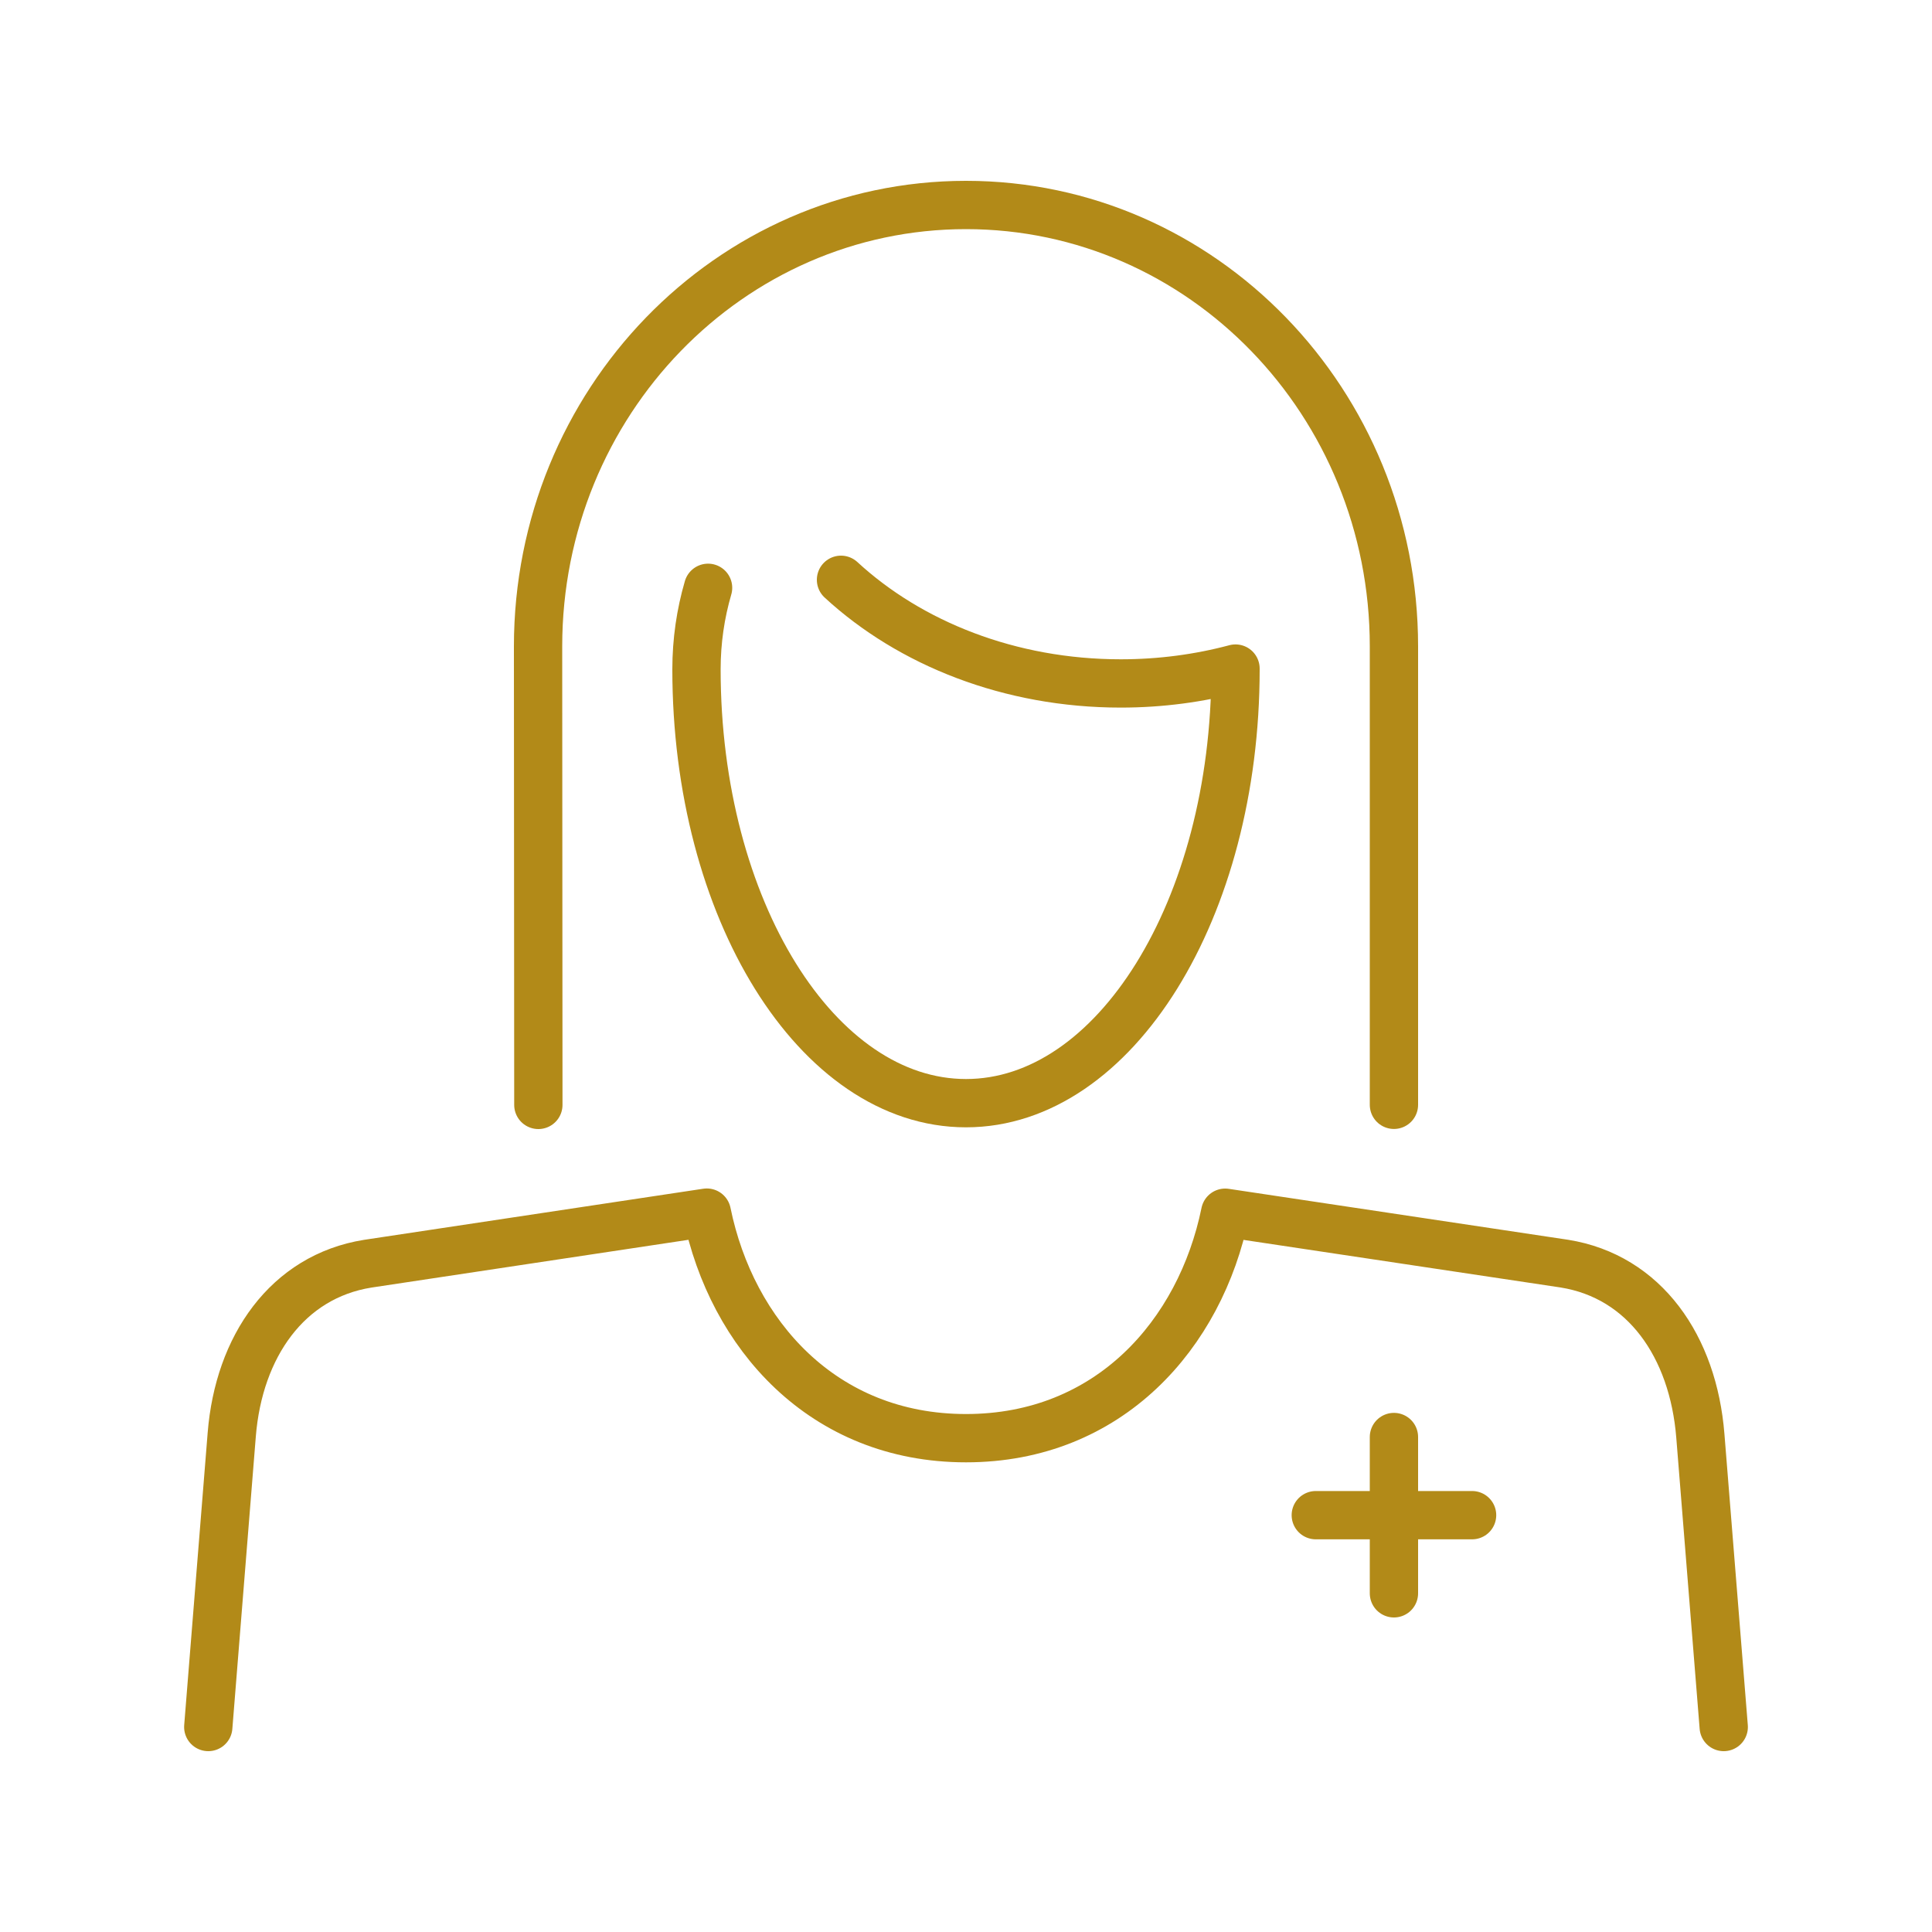
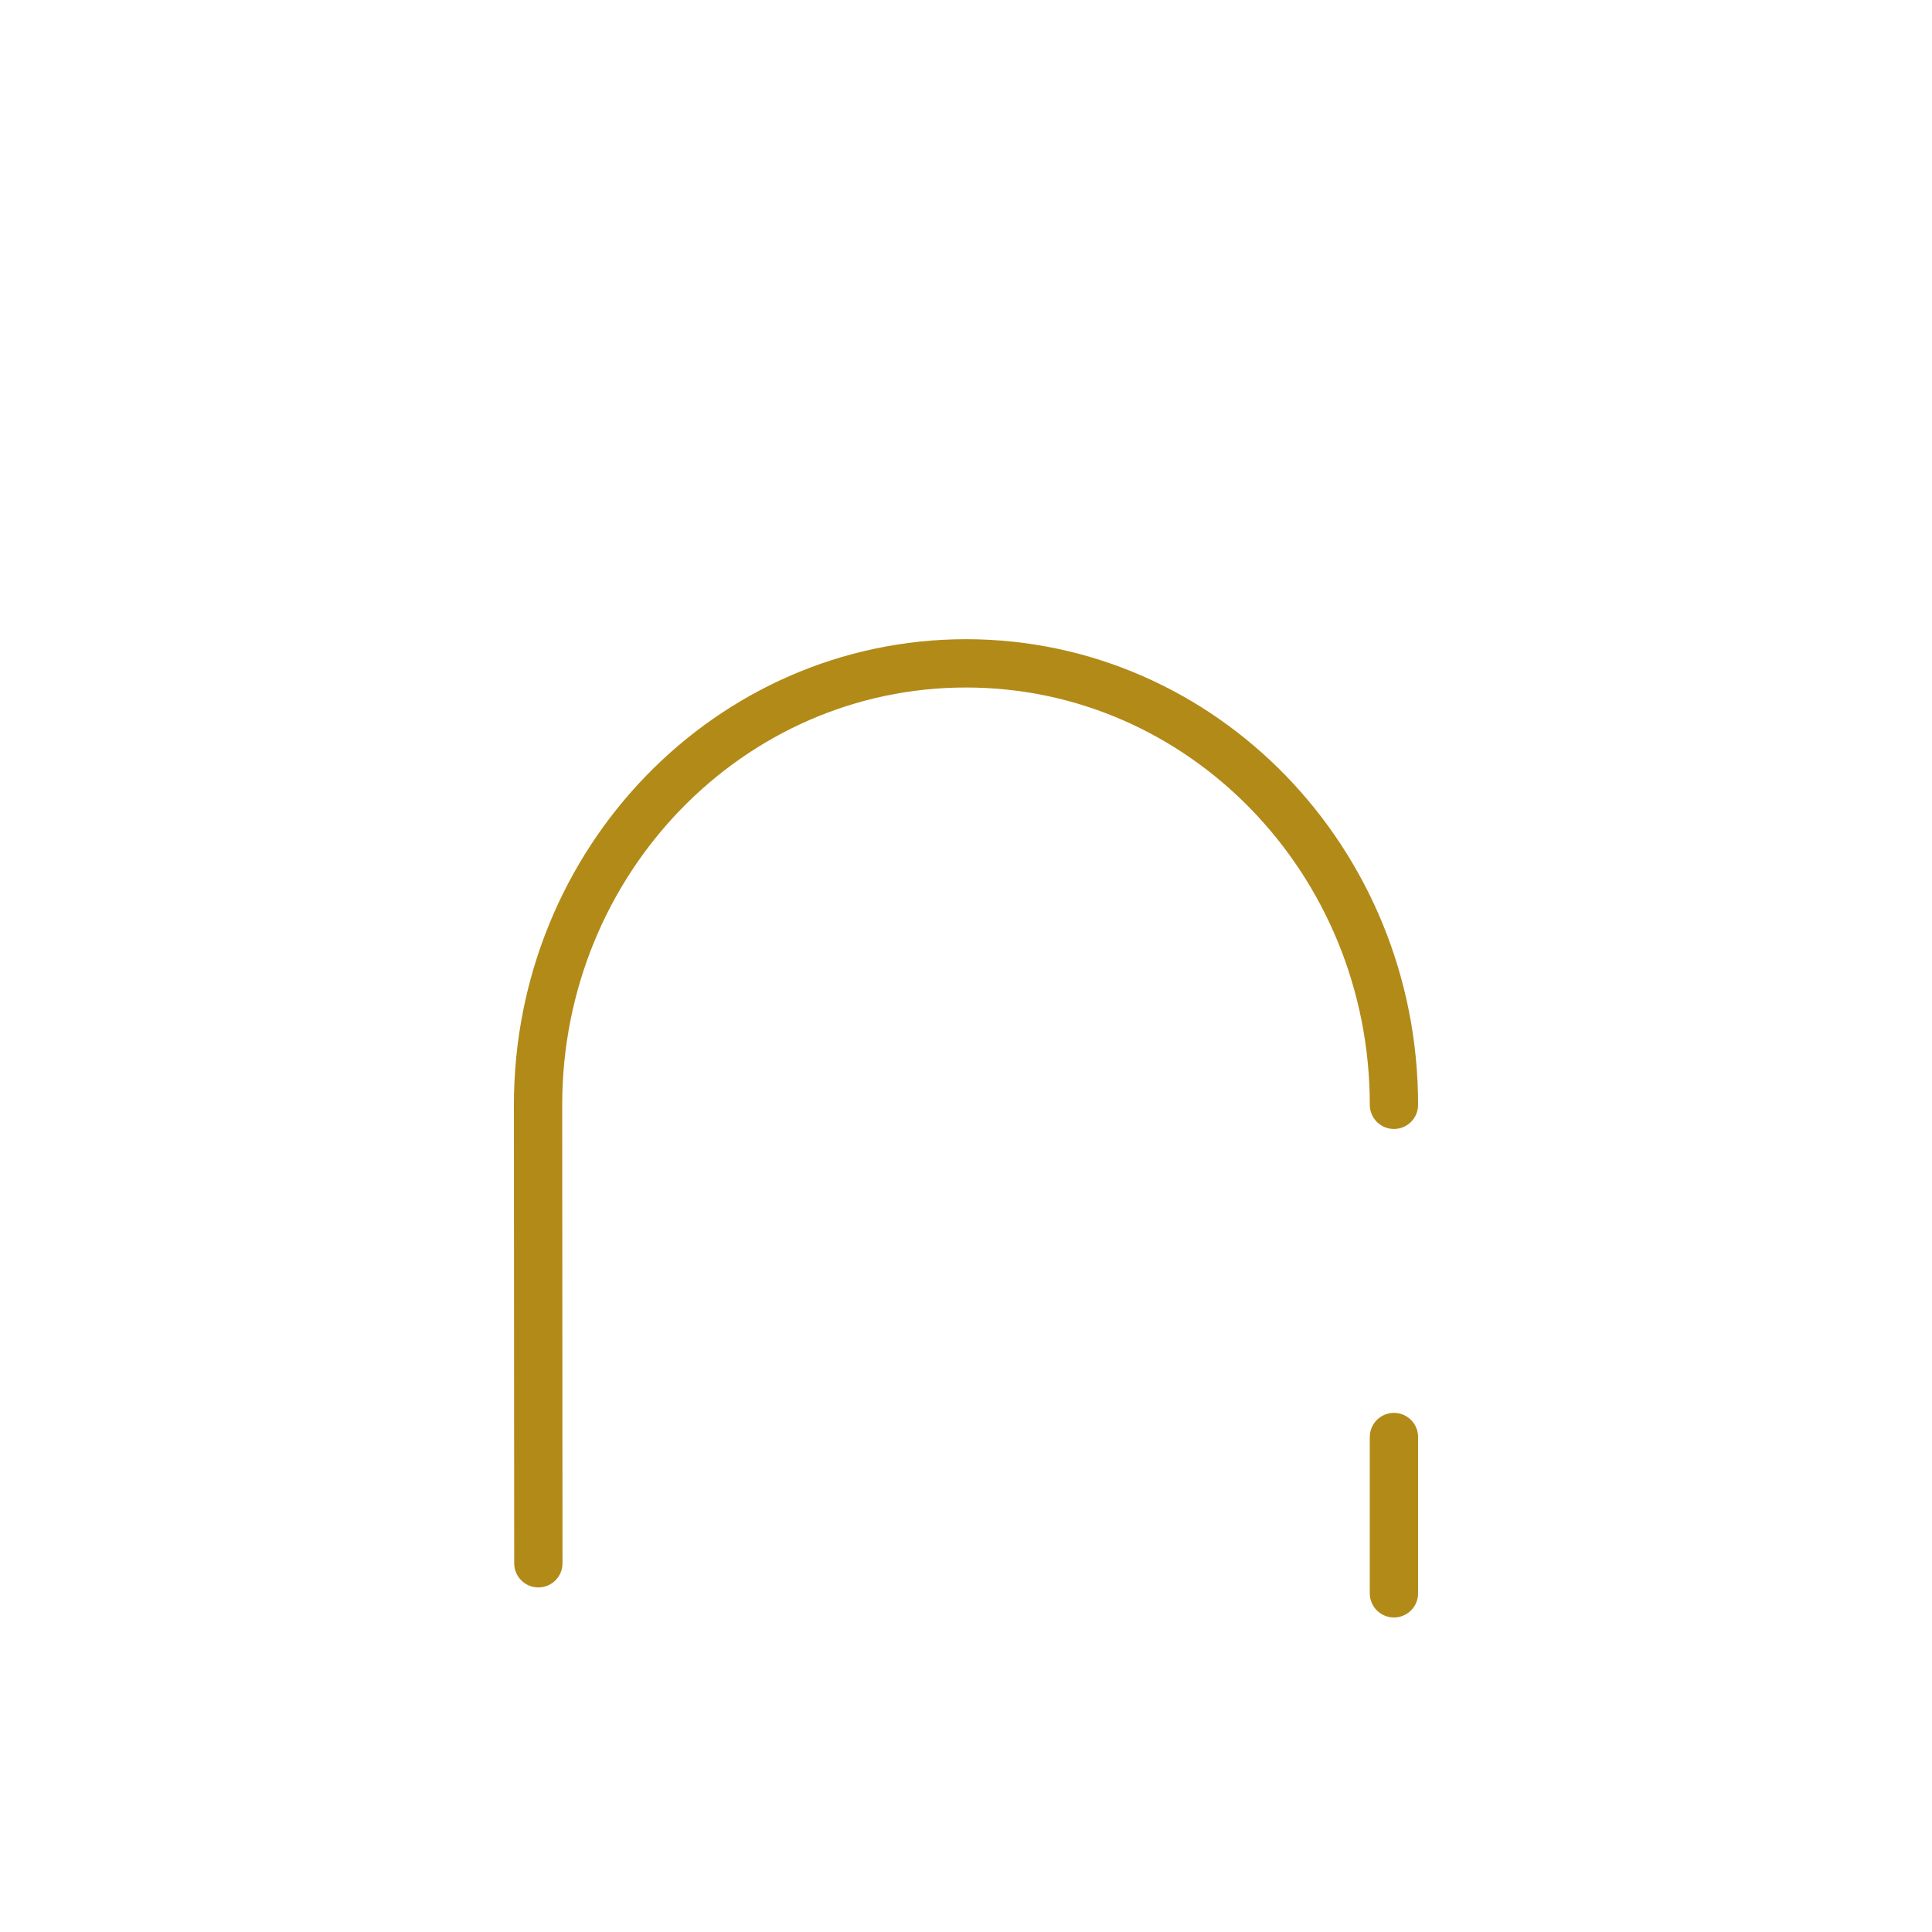
<svg xmlns="http://www.w3.org/2000/svg" id="Layer_1" viewBox="0 0 200 200">
  <defs>
    <style>
      .cls-1 {
        fill: none;
        stroke: #b28a18;
        stroke-linecap: round;
        stroke-linejoin: round;
        stroke-width: 5px;
      }
    </style>
  </defs>
-   <path class="cls-1" d="M144.3,114.37v-47.45c0-25.24-19.83-45.7-44.3-45.7s-44.3,20.46-44.3,45.7l.03,47.46" />
-   <path class="cls-1" d="M178.44,178.78l-2.42-30.14c-.74-9.26-5.77-16.5-14.08-17.83l-35.11-5.27c-2.57,12.57-12.01,23.34-26.83,23.34s-24.26-10.77-26.83-23.35l-35.11,5.29c-8.31,1.33-13.34,8.57-14.07,17.69l-2.43,30.27" />
-   <path class="cls-1" d="M73.3,60.85c-.78,2.67-1.2,5.5-1.2,8.44h0c0,24.81,12.49,44.91,27.9,44.91s27.9-20.11,27.9-44.91h0s0-.05,0-.08c-3.75,1-7.74,1.54-11.88,1.54-11.48,0-21.81-4.14-28.96-10.73" />
+   <path class="cls-1" d="M144.3,114.37c0-25.24-19.83-45.7-44.3-45.7s-44.3,20.46-44.3,45.7l.03,47.46" />
  <line class="cls-1" x1="144.3" y1="148.76" x2="144.3" y2="164.94" />
-   <line class="cls-1" x1="136.21" y1="156.85" x2="152.39" y2="156.85" />
</svg>